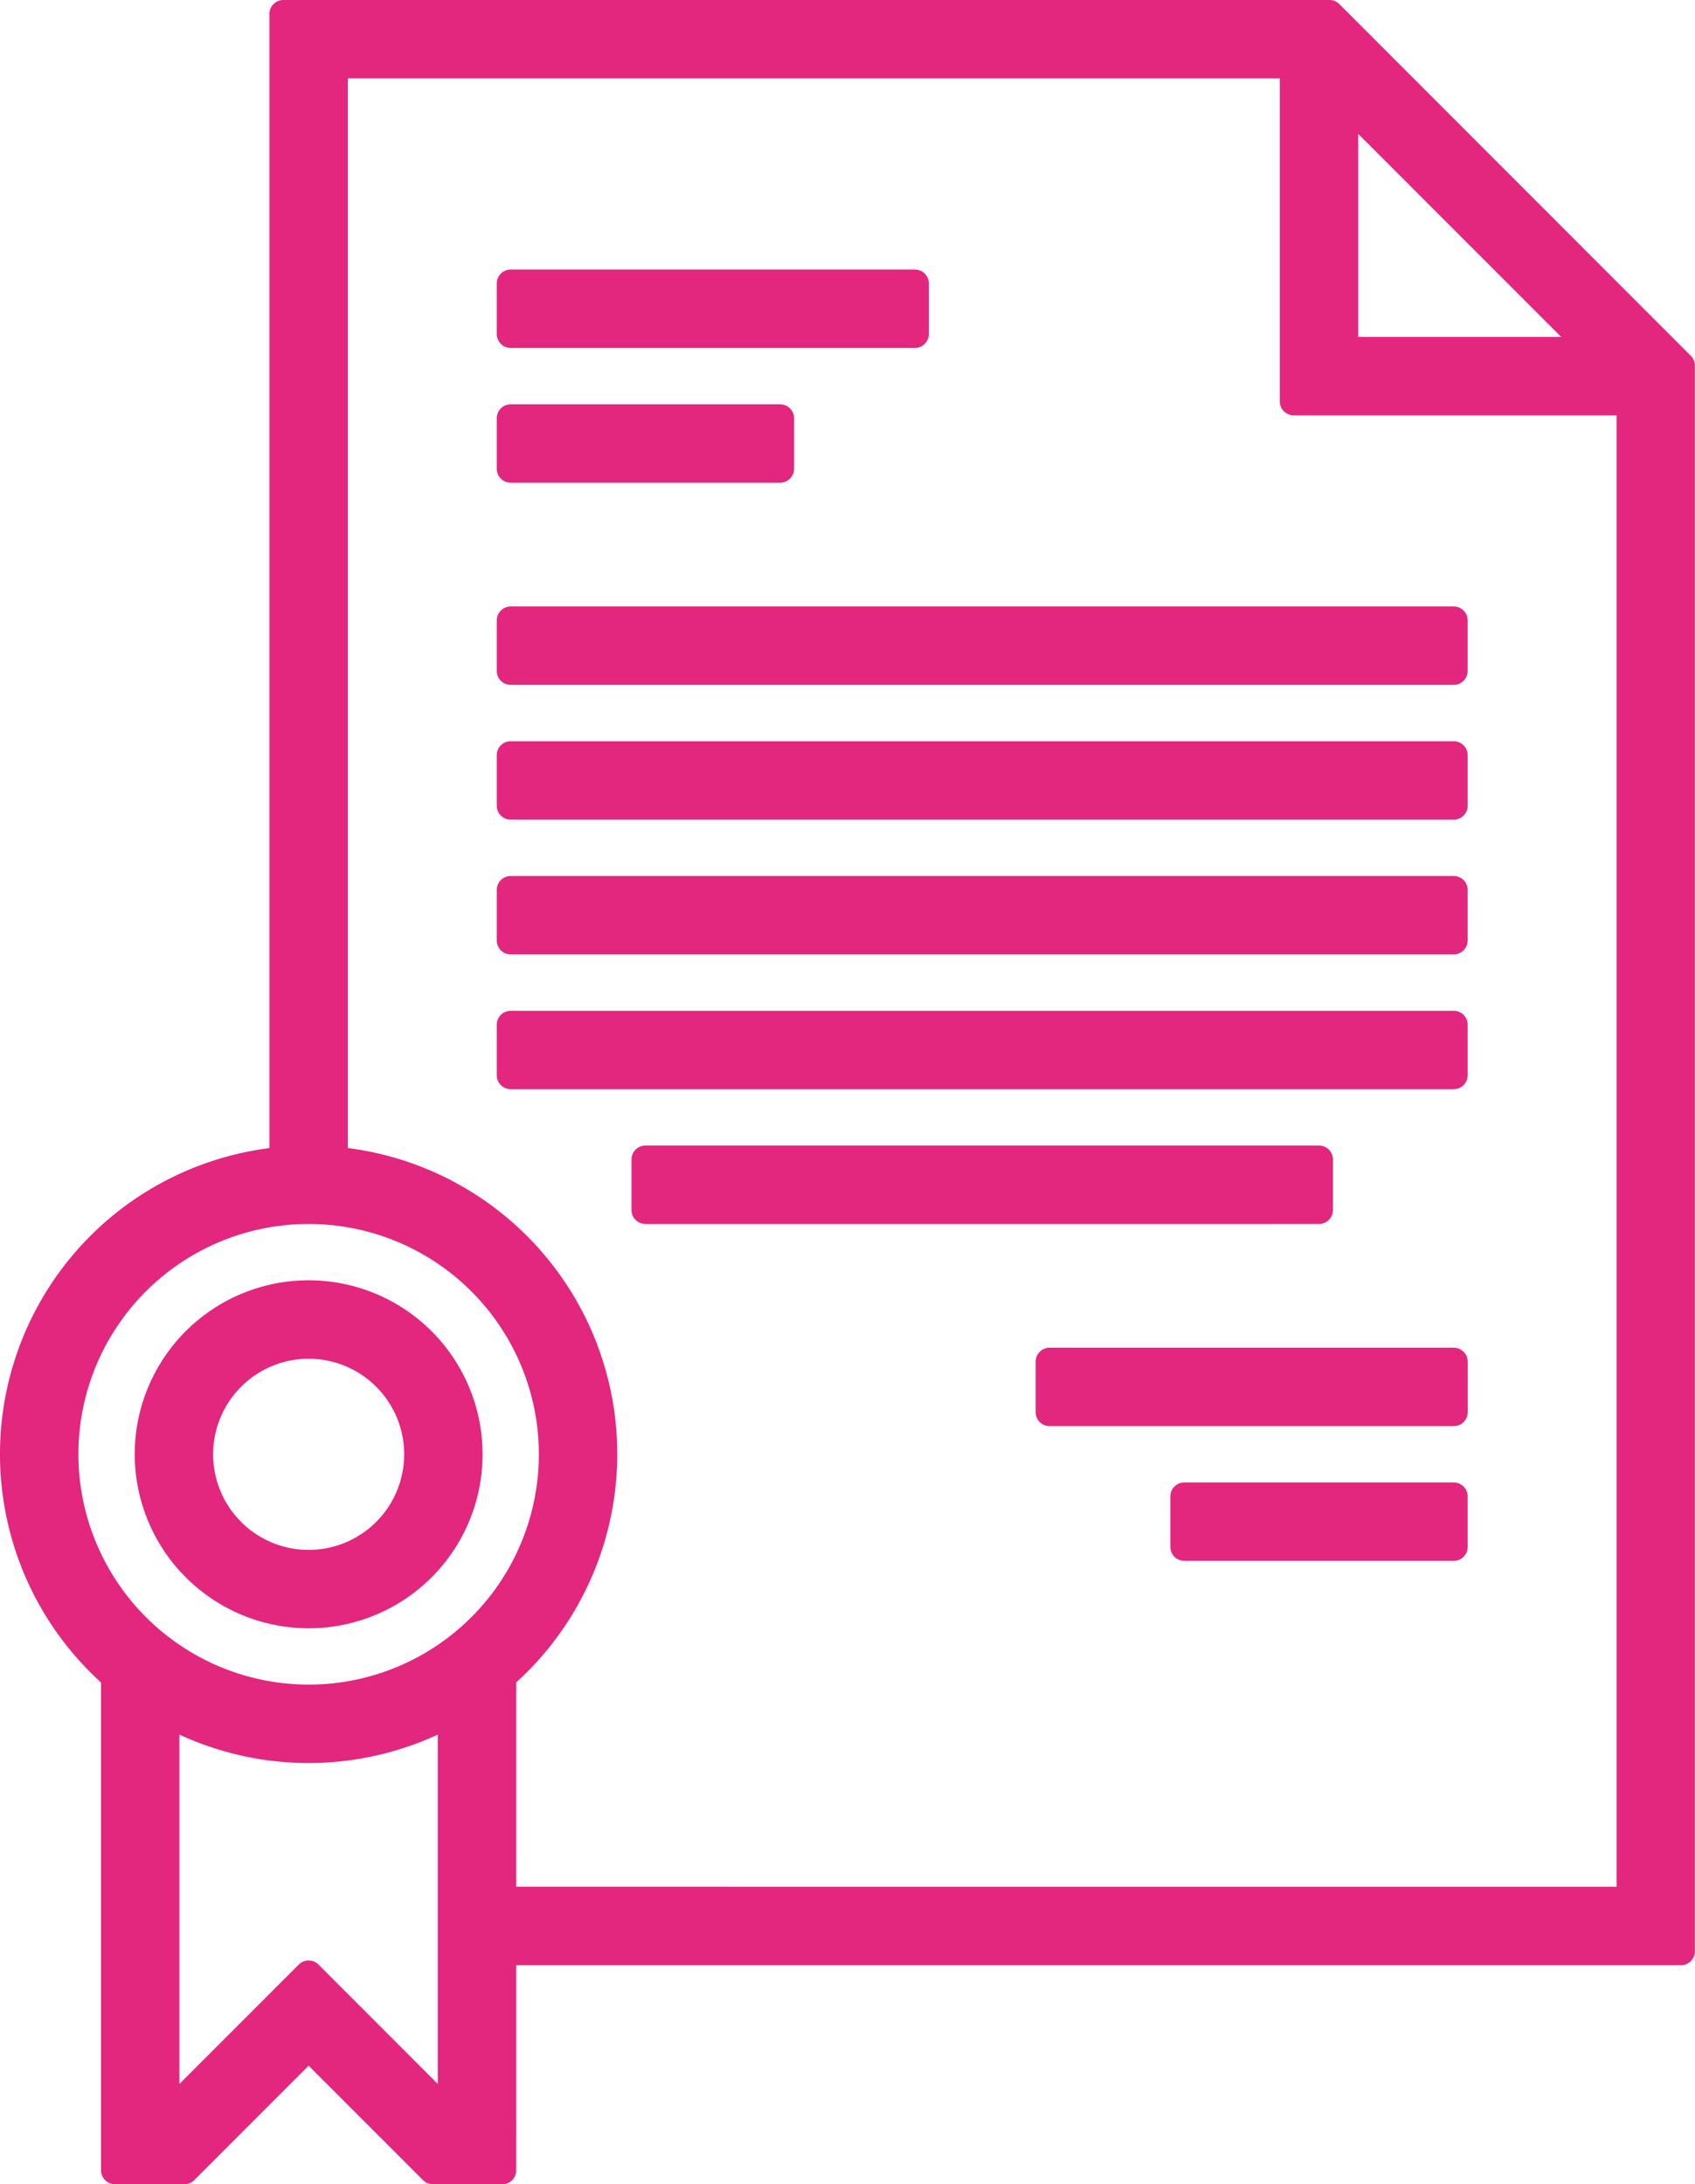
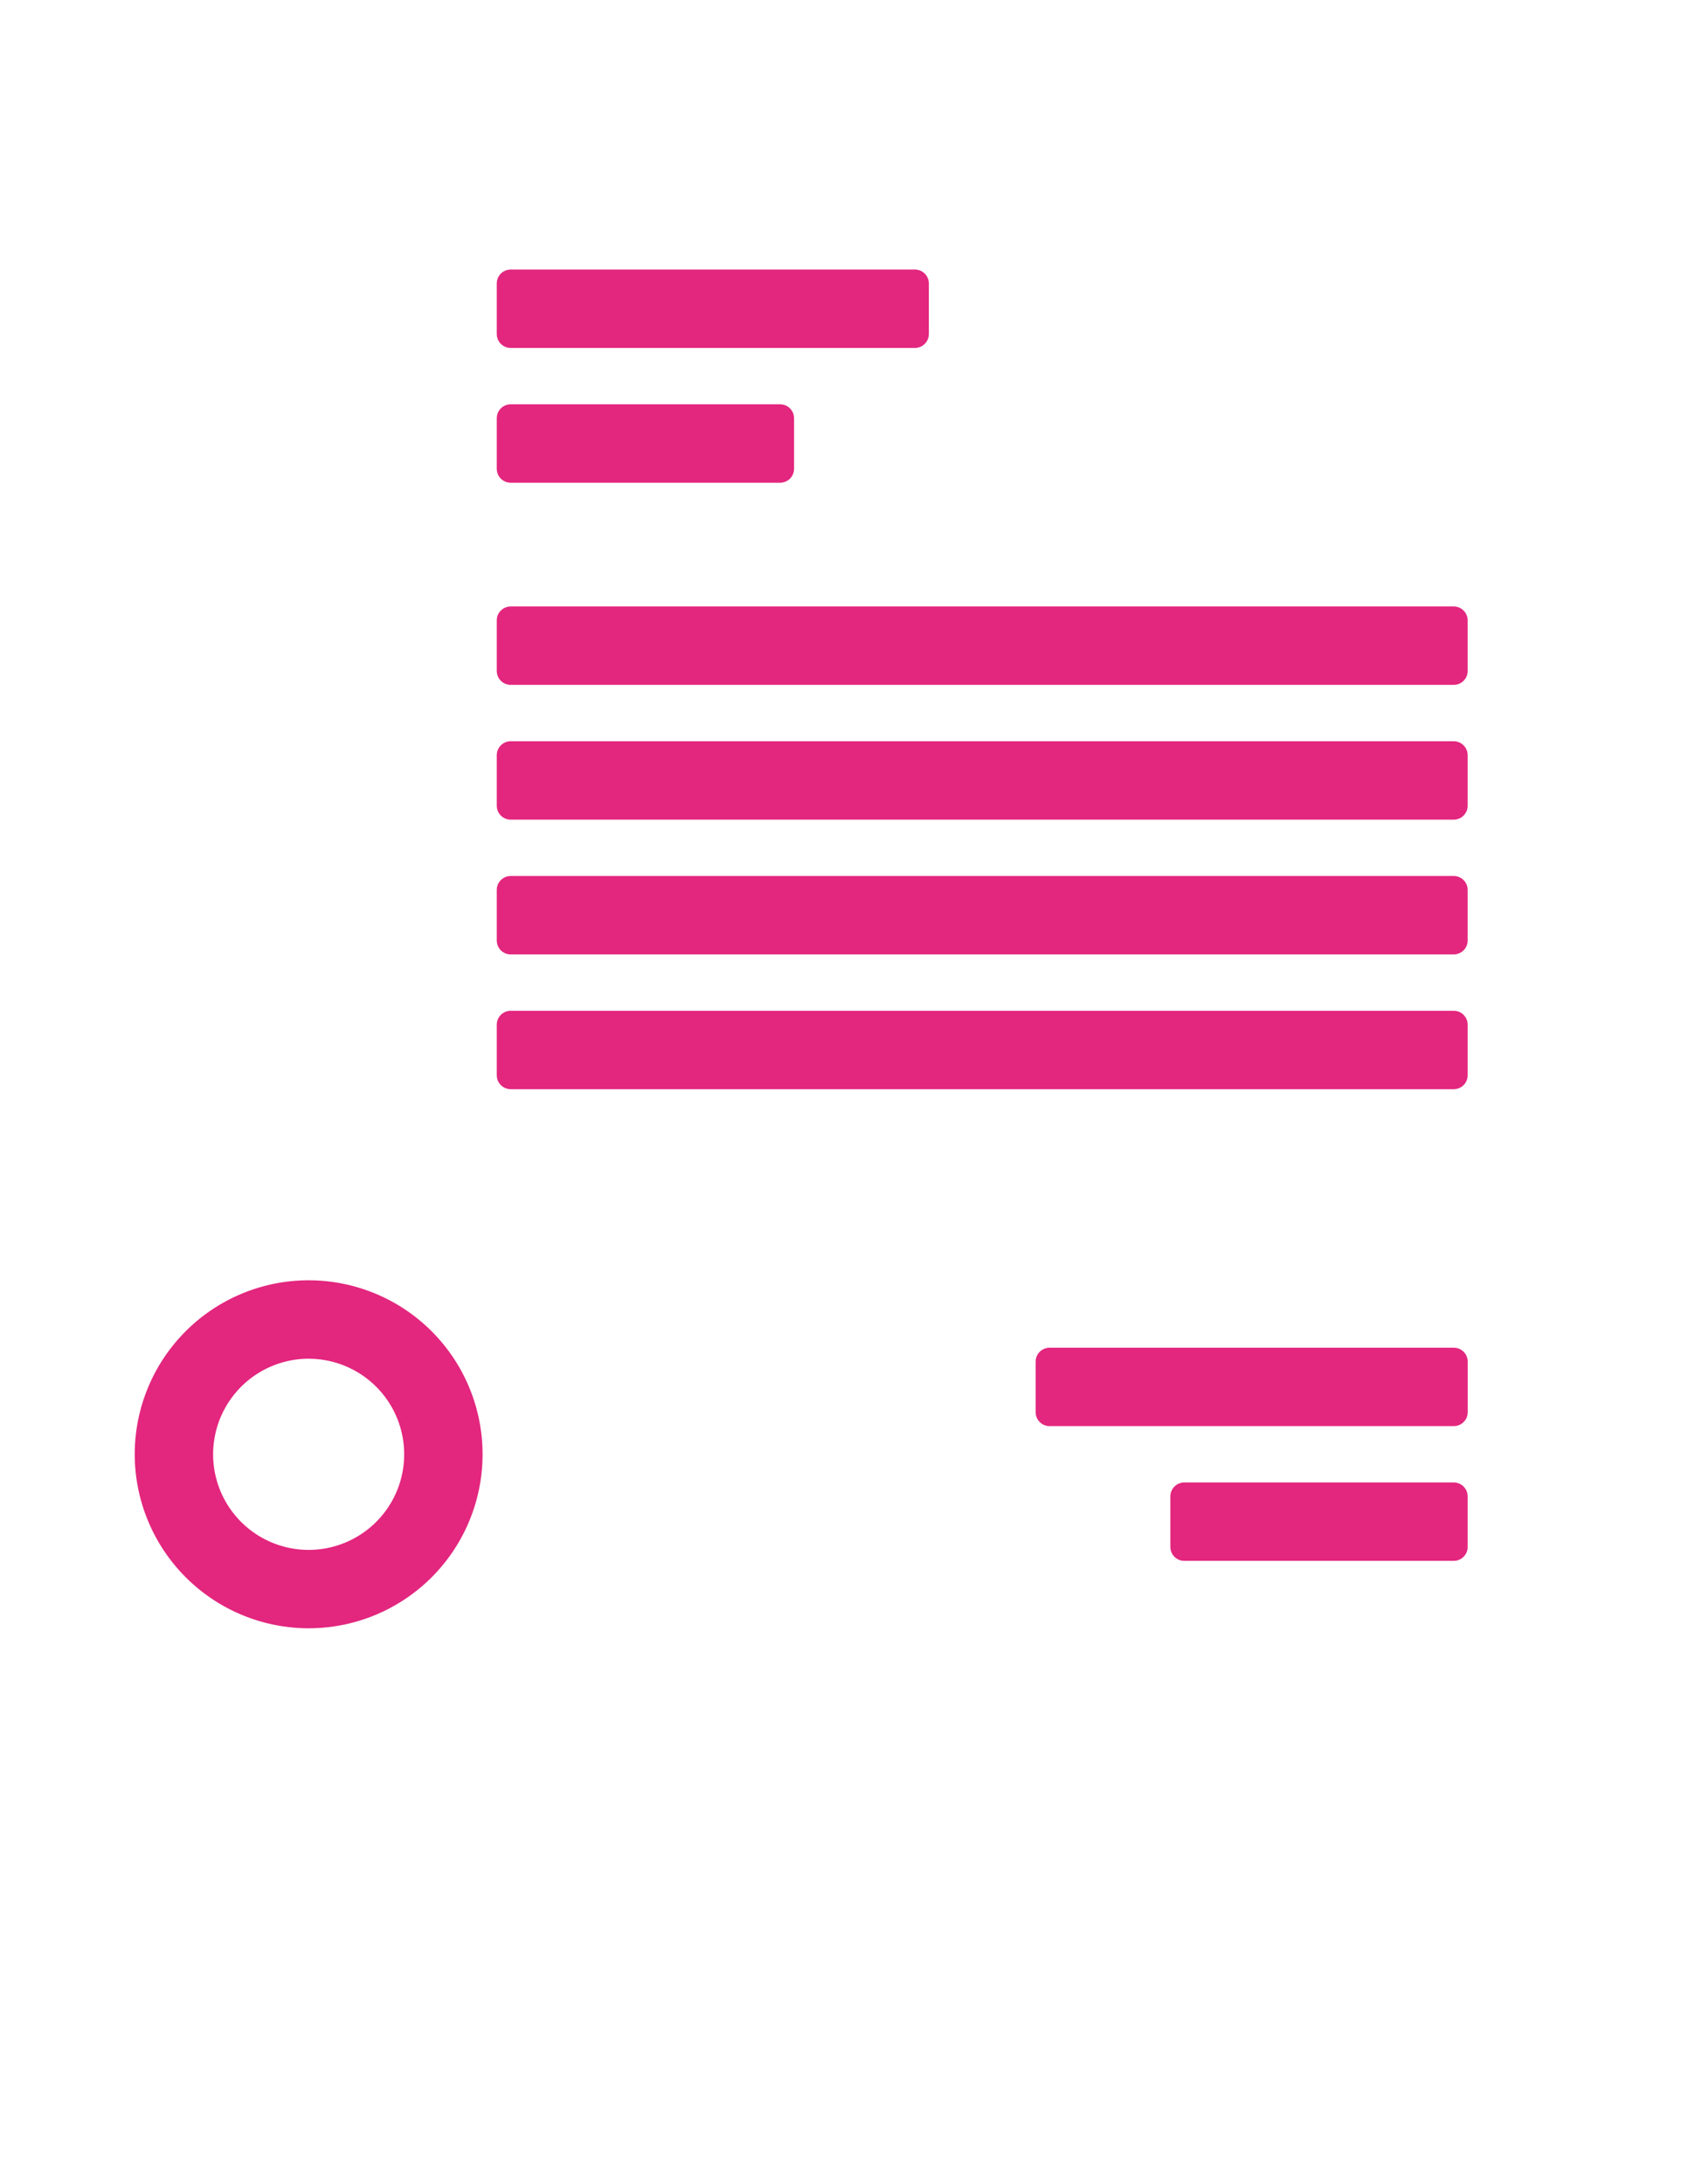
<svg xmlns="http://www.w3.org/2000/svg" width="60.804" height="78.323" viewBox="0 0 60.804 78.323">
  <g id="Grupo_1535" data-name="Grupo 1535" transform="translate(-929.5 -3541.839)">
    <g id="certificacao" transform="translate(872 3542.339)">
-       <path id="Caminho_368" data-name="Caminho 368" d="M117.8,12.613,105.192,0H67.665V41.119a10.562,10.562,0,0,0-6.041,18.488V77.323h2.49l4.457-4.457,4.457,4.457h2.49V69.47H117.8ZM105.723,3.094l8.988,8.988h-8.988ZM59.812,51.649a8.759,8.759,0,1,1,8.759,8.759A8.769,8.769,0,0,1,59.812,51.649ZM68.571,70.3l-5.135,5.135V60.885a10.54,10.54,0,0,0,10.269,0V75.437Zm6.947-2.645v-8.05a10.562,10.562,0,0,0-6.041-18.488V1.812H103.91V13.894h12.082V67.657Z" fill="#e3267e" stroke="#e3267e" stroke-linecap="round" stroke-linejoin="round" stroke-width="1" />
      <path id="Caminho_369" data-name="Caminho 369" d="M176,64h14.5v1.812H176Z" transform="translate(-100.18 -54.335)" fill="#e3267e" stroke="#e3267e" stroke-linecap="round" stroke-linejoin="round" stroke-width="1" />
      <path id="Caminho_370" data-name="Caminho 370" d="M176,96h9.665v1.812H176Z" transform="translate(-100.18 -81.502)" fill="#e3267e" stroke="#e3267e" stroke-linecap="round" stroke-linejoin="round" stroke-width="1" />
      <path id="Caminho_371" data-name="Caminho 371" d="M176,144h33.829v1.812H176Z" transform="translate(-100.18 -122.253)" fill="#e3267e" stroke="#e3267e" stroke-linecap="round" stroke-linejoin="round" stroke-width="1" />
      <path id="Caminho_372" data-name="Caminho 372" d="M176,176h33.829v1.812H176Z" transform="translate(-100.18 -149.42)" fill="#e3267e" stroke="#e3267e" stroke-linecap="round" stroke-linejoin="round" stroke-width="1" />
      <path id="Caminho_373" data-name="Caminho 373" d="M176,240h33.829v1.812H176Z" transform="translate(-100.18 -203.755)" fill="#e3267e" stroke="#e3267e" stroke-linecap="round" stroke-linejoin="round" stroke-width="1" />
-       <path id="Caminho_374" data-name="Caminho 374" d="M208,272h24.163v1.812H208Z" transform="translate(-127.347 -230.922)" fill="#e3267e" stroke="#e3267e" stroke-linecap="round" stroke-linejoin="round" stroke-width="1" />
      <path id="Caminho_375" data-name="Caminho 375" d="M176,208h33.829v1.812H176Z" transform="translate(-100.18 -176.588)" fill="#e3267e" stroke="#e3267e" stroke-linecap="round" stroke-linejoin="round" stroke-width="1" />
      <path id="Caminho_376" data-name="Caminho 376" d="M304,320h14.5v1.812H304Z" transform="translate(-208.849 -271.673)" fill="#e3267e" stroke="#e3267e" stroke-linecap="round" stroke-linejoin="round" stroke-width="1" />
      <path id="Caminho_377" data-name="Caminho 377" d="M336,352h9.665v1.812H336Z" transform="translate(-236.016 -298.841)" fill="#e3267e" stroke="#e3267e" stroke-linecap="round" stroke-linejoin="round" stroke-width="1" />
      <path id="Caminho_378" data-name="Caminho 378" d="M95.739,315.478A5.739,5.739,0,1,0,90,309.739,5.745,5.745,0,0,0,95.739,315.478Zm0-9.665a3.927,3.927,0,1,1-3.927,3.927A3.931,3.931,0,0,1,95.739,305.812Z" transform="translate(-27.167 -258.09)" fill="#e3267e" stroke="#e3267e" stroke-linecap="round" stroke-linejoin="round" stroke-width="1" />
    </g>
  </g>
</svg>